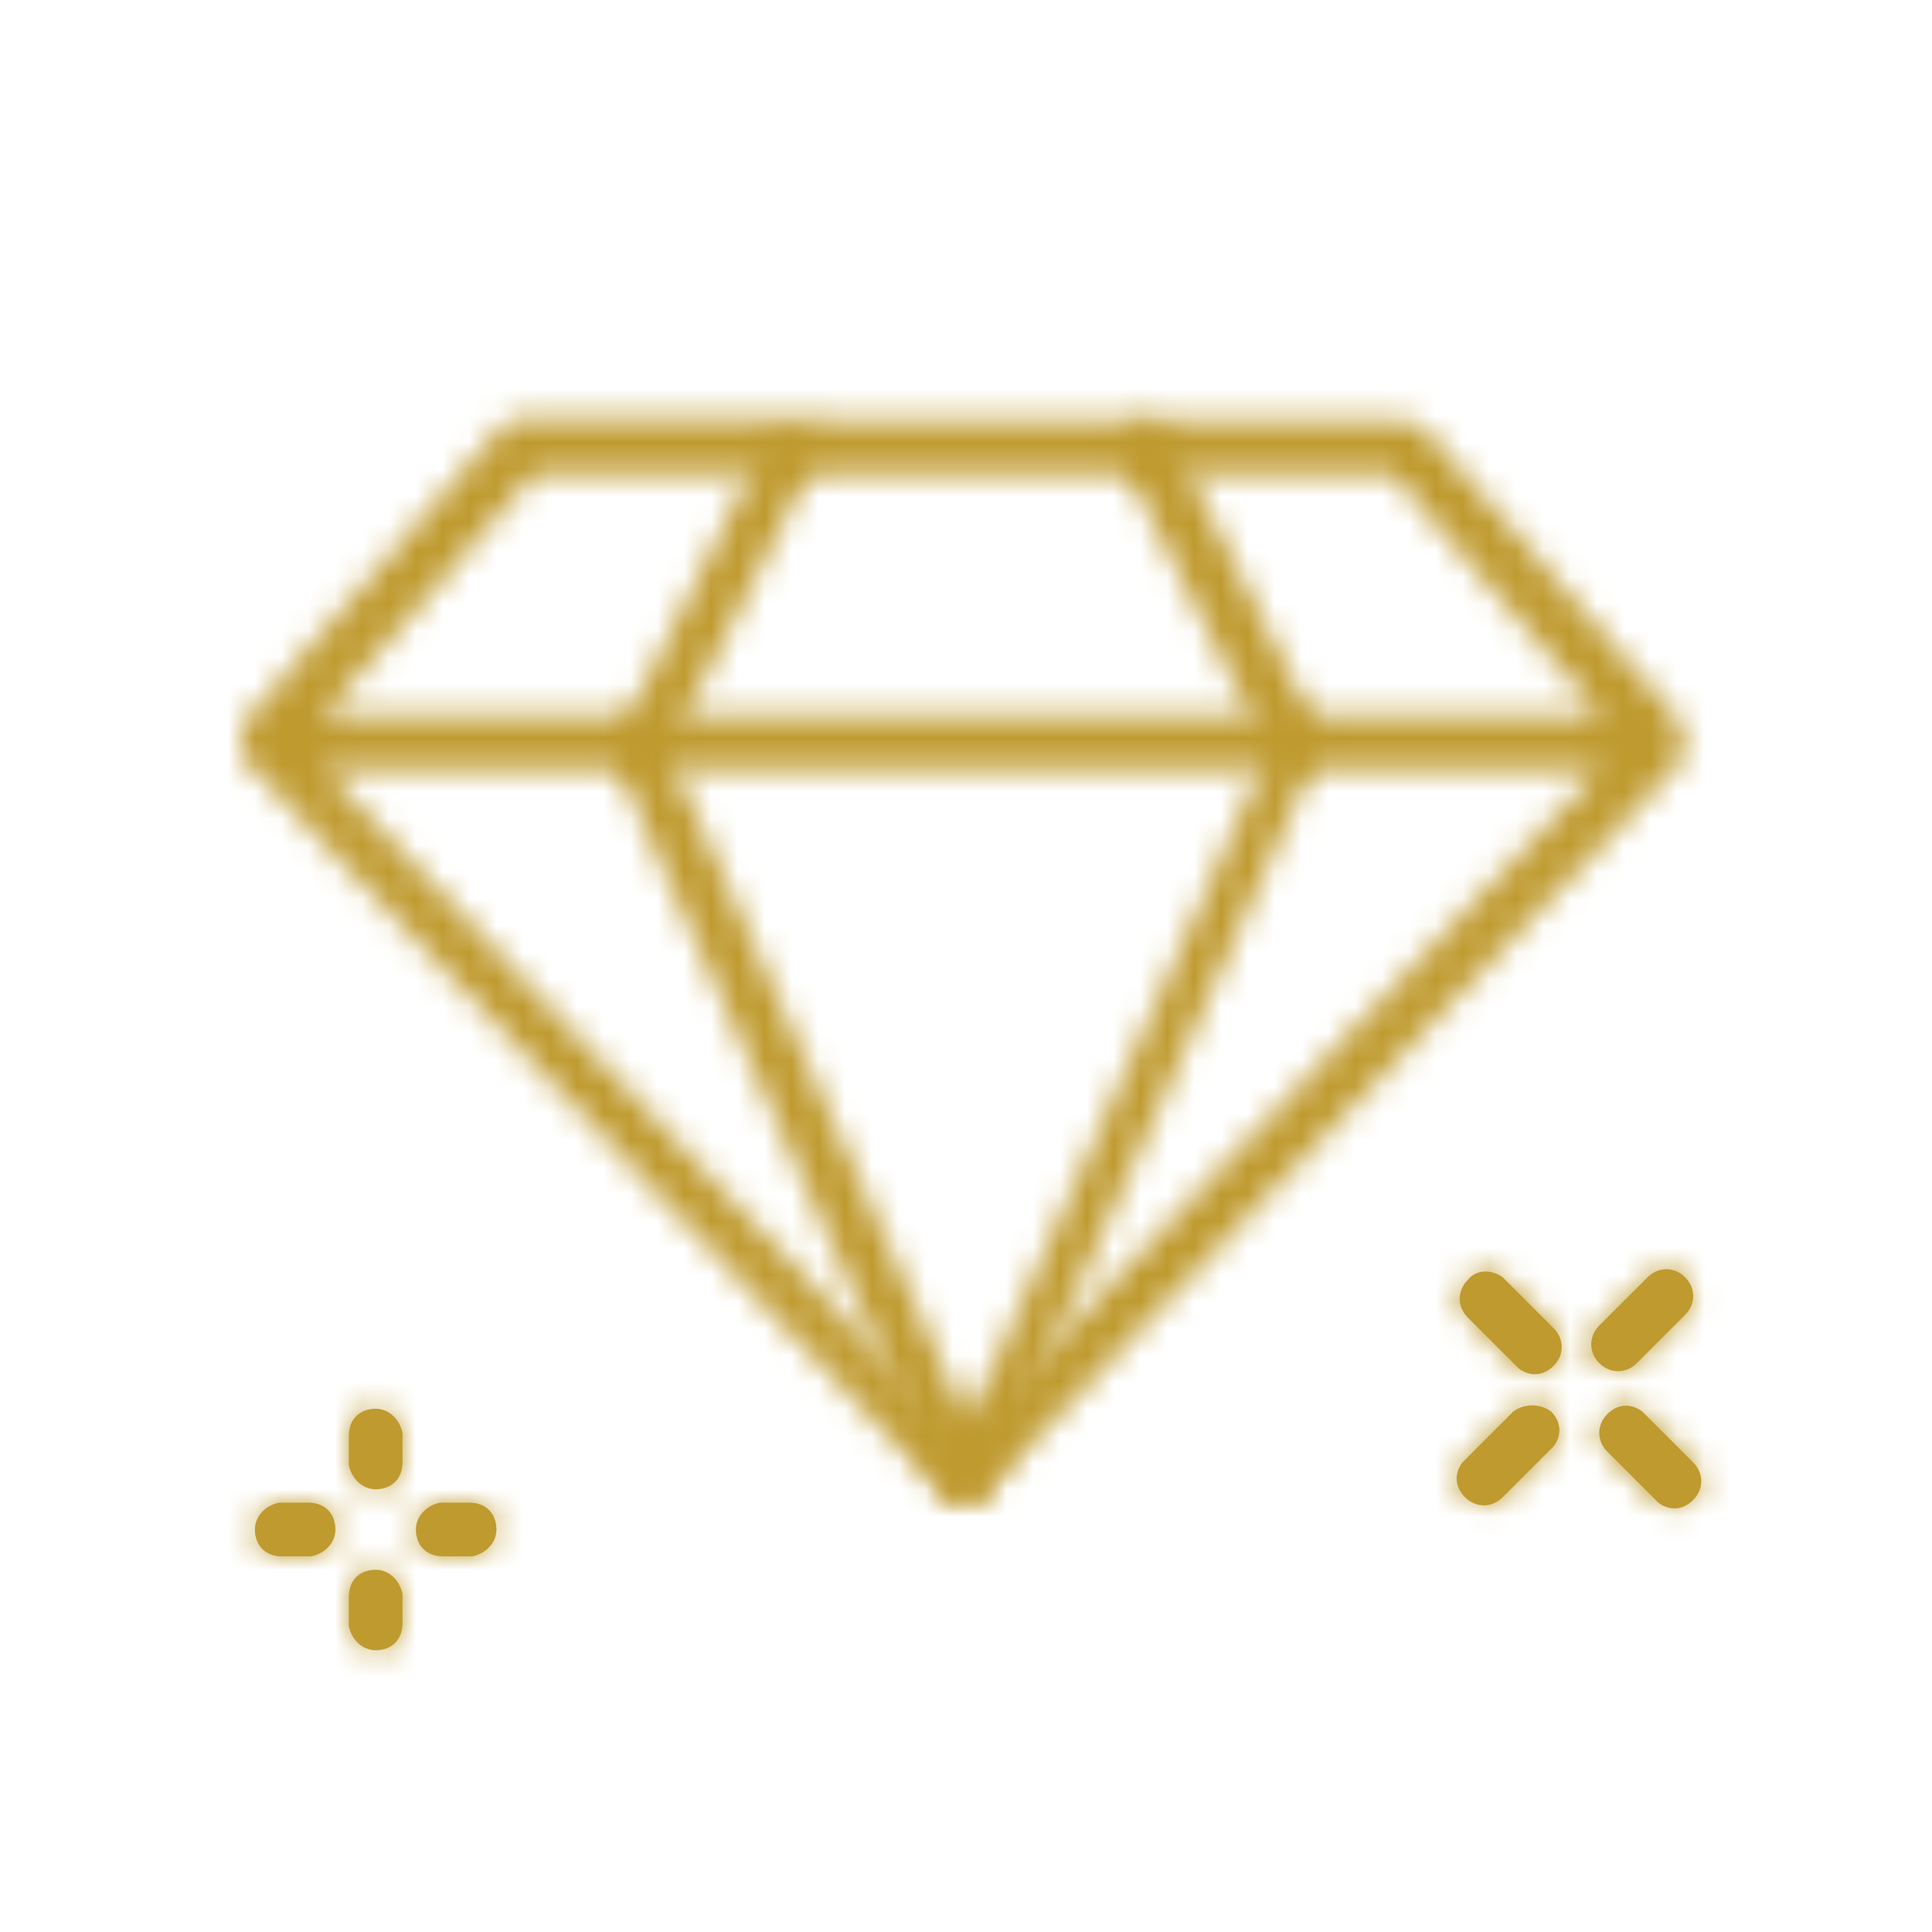
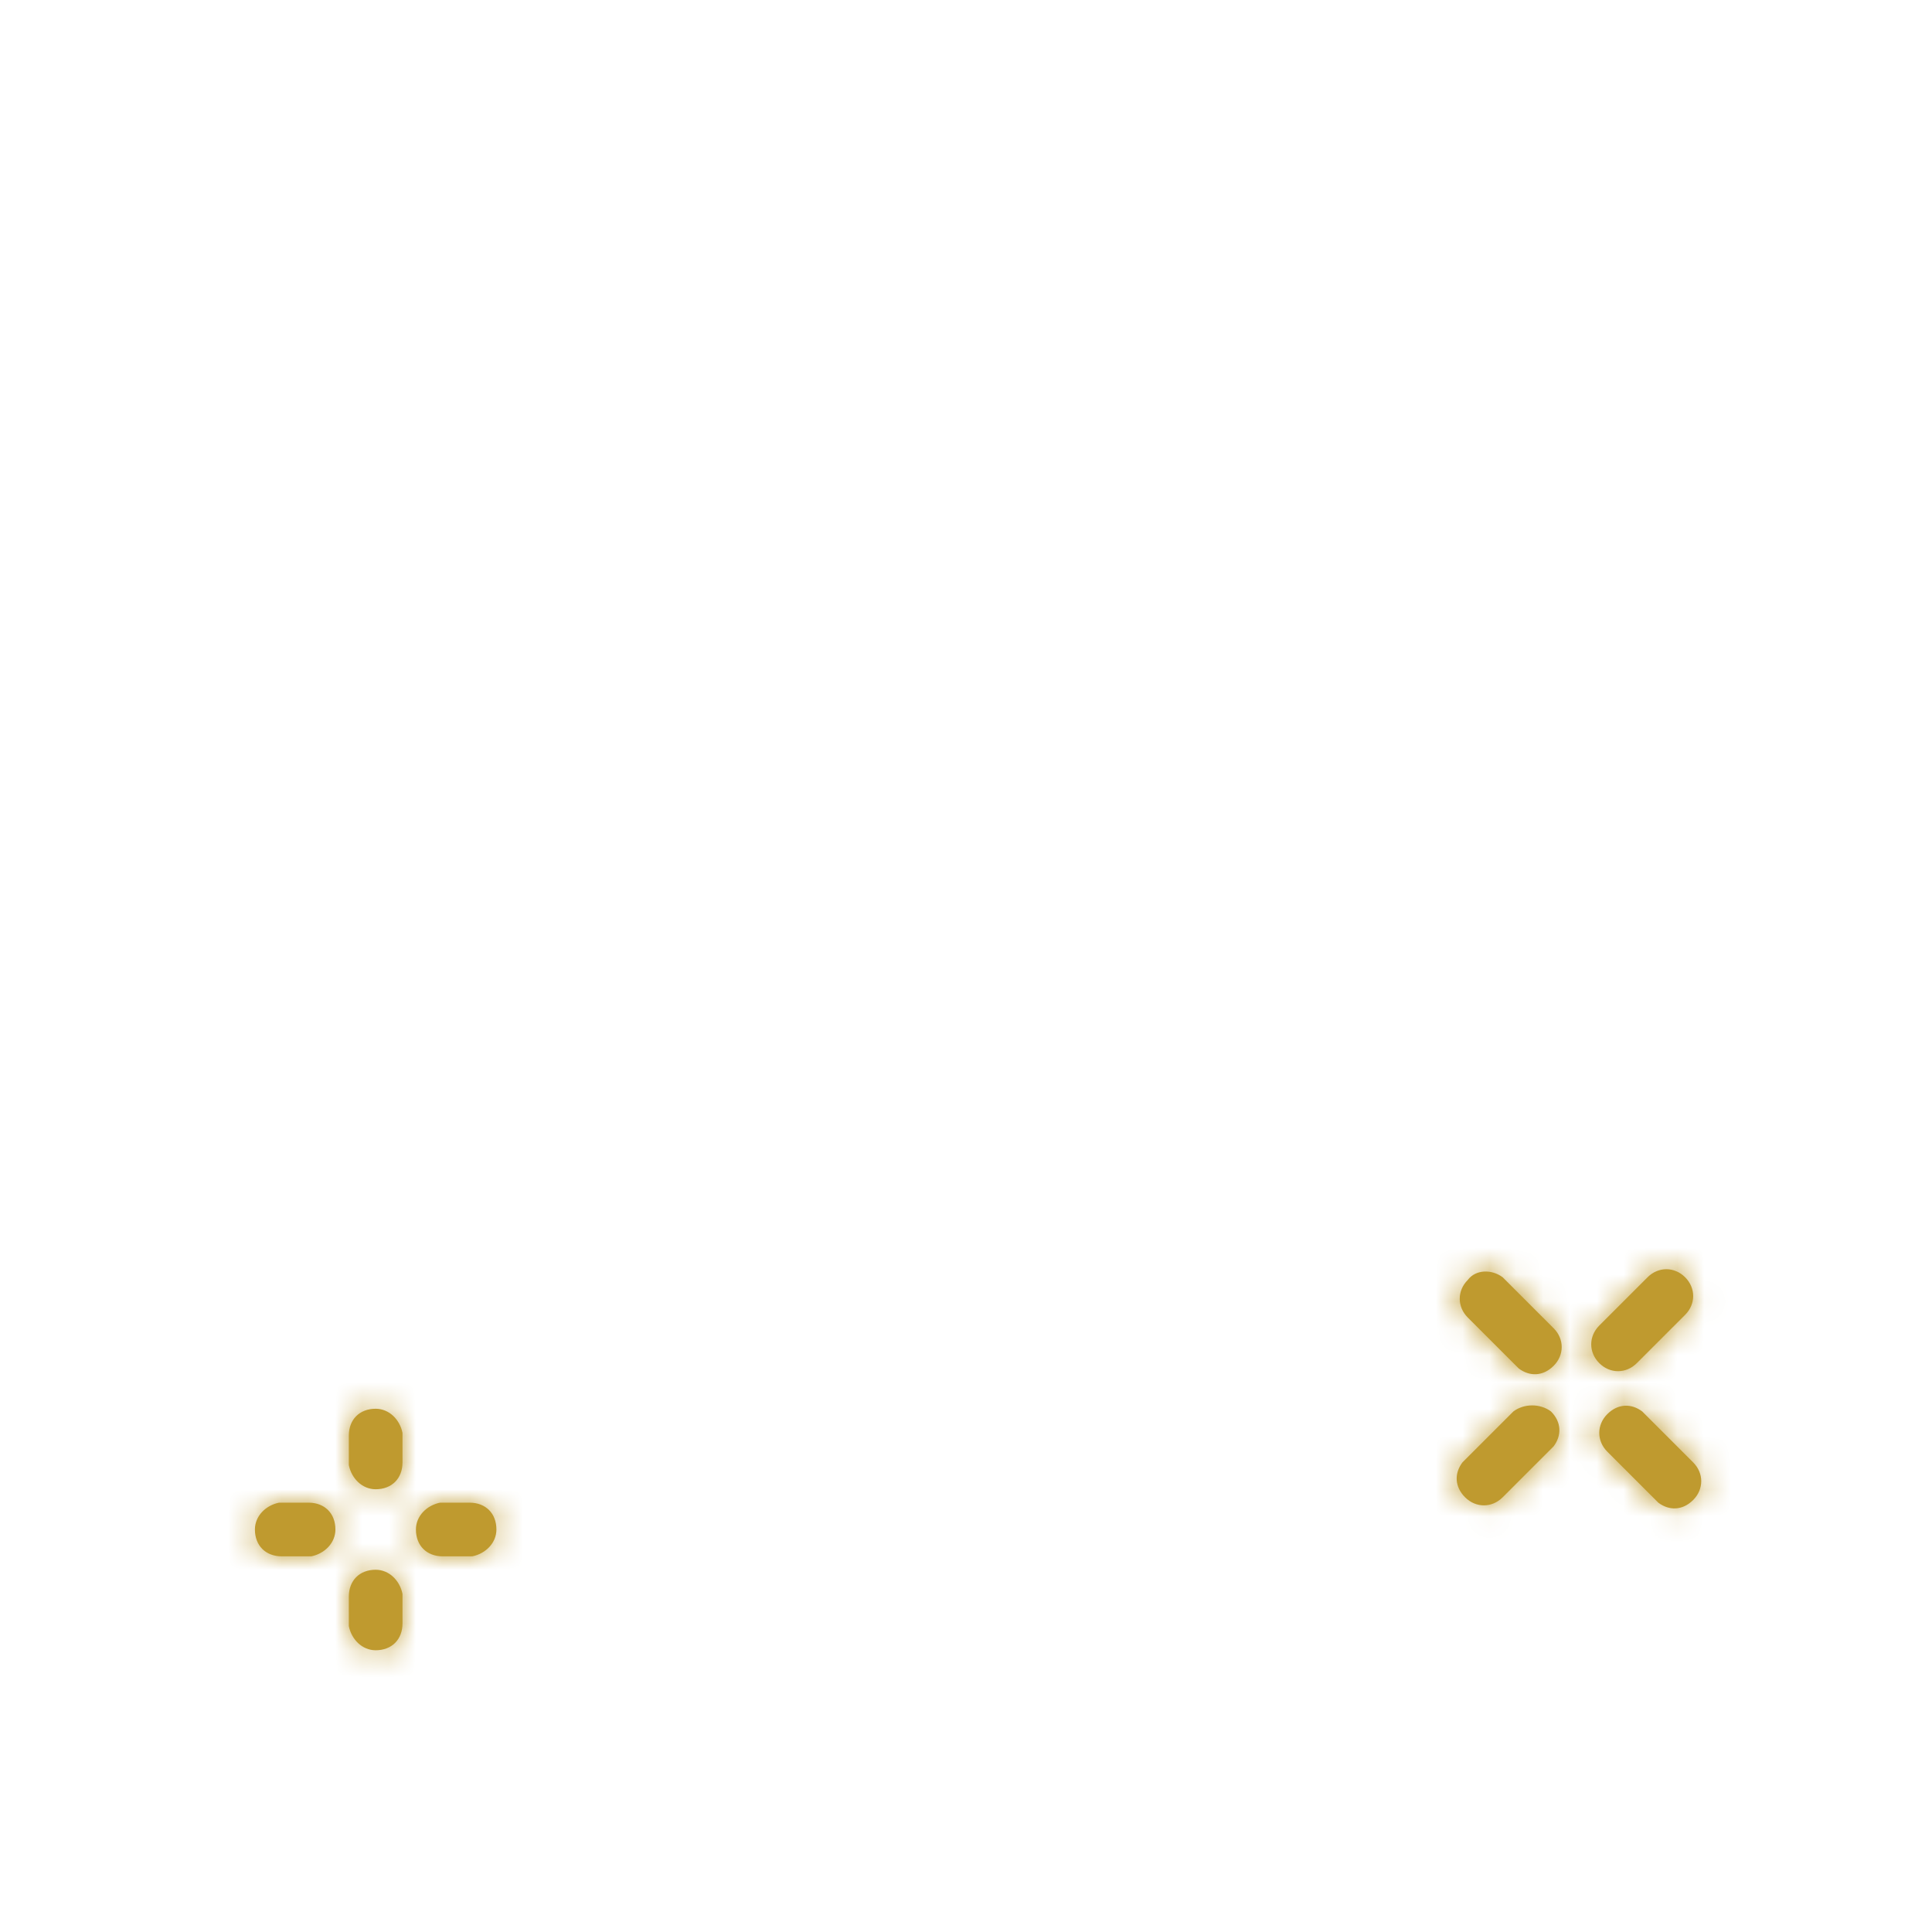
<svg xmlns="http://www.w3.org/2000/svg" version="1.1" id="Layer_1" x="0px" y="0px" viewBox="-269 361 72 72" style="enable-background:new -269 361 72 72;" xml:space="preserve">
  <style type="text/css">
	.st0{filter:url(#Adobe_OpacityMaskFilter);}
	.st1{fill:#FFFFFF;}
	.st2{mask:url(#mask-2);}
	.st3{fill:#bf9a2f;}
	.st4{filter:url(#Adobe_OpacityMaskFilter_1_);}
	.st5{mask:url(#mask-4);}
	.st6{filter:url(#Adobe_OpacityMaskFilter_2_);}
	.st7{mask:url(#mask-6);}
</style>
  <title>images_for_template/img/experienced</title>
  <desc>Created with Sketch.</desc>
  <g id="images_x5F_for_x5F_template_x2F_img_x2F_experienced">
    <g id="Colors-_x2F_-Icons-_x2F_-Active-Additional" transform="translate(8, 15)">
      <g id="Mask">
		</g>
      <defs>
        <filter id="Adobe_OpacityMaskFilter" filterUnits="userSpaceOnUse" x="-277" y="346" width="72" height="72">
          <feColorMatrix type="matrix" values="1 0 0 0 0  0 1 0 0 0  0 0 1 0 0  0 0 0 1 0" />
        </filter>
      </defs>
      <mask maskUnits="userSpaceOnUse" x="-277" y="346" width="72" height="72" id="mask-2">
        <g class="st0">
-           <path id="path-1" class="st1" d="M-224.7,361.7c0.3,0,0.6,0.1,0.8,0.3l9.6,11l0,0c0,0,0,0,0,0.1l-0.1-0.1c0,0,0.1,0.1,0.1,0.1      c0,0,0,0,0,0.1c0,0,0,0,0,0c0,0,0,0,0,0c0,0,0,0.1,0,0.1c0,0.1,0,0.2,0,0.3l0-0.1c0,0,0,0,0,0.1v0c0,0,0,0,0,0c0,0,0,0,0,0.1      c0,0,0,0,0,0.1c0,0,0,0,0,0.1c0,0,0,0,0,0c0,0,0,0,0,0.1c0,0,0,0,0,0c0,0,0,0,0,0.1c0,0,0,0,0,0.1c0,0,0,0,0,0c0,0,0,0,0,0      c0,0,0,0,0,0.1c0,0,0,0,0,0c0,0,0,0,0,0l-26.1,27.4c-0.4,0.4-1.1,0.4-1.4,0l-26.1-27.4l0,0c0,0,0,0-0.1-0.1l0.1,0.1      c0,0-0.1-0.1-0.1-0.1c0,0,0,0,0-0.1c0,0,0,0,0,0c0,0,0,0,0-0.1c0,0,0,0,0-0.1c0,0,0,0,0-0.1c0,0,0,0,0,0c0,0,0,0,0-0.1      c0,0,0,0,0-0.1c0,0,0-0.1,0-0.1l0,0.1c0,0,0,0,0-0.1c0,0,0,0,0,0c0,0,0,0,0-0.1c0-0.1,0-0.2,0.1-0.3c0,0,0,0,0,0c0,0,0,0,0-0.1      c0,0,0,0,0,0c0,0,0,0,0-0.1c0,0,0,0,0,0l9.6-11c0.2-0.2,0.5-0.3,0.8-0.3L-224.7,361.7L-224.7,361.7z M-217.4,374.7h-47.5      l23.7,25L-217.4,374.7z M-225.1,363.7h-32l-7.9,9h47.7L-225.1,363.7z" />
-         </g>
+           </g>
      </mask>
      <g id="Colors_x2F_icons_x2F_second" class="st2">
        <g id="Rectangle" transform="translate(-8, -15)">
          <rect x="-269" y="361" class="st3" width="72" height="72" />
        </g>
      </g>
    </g>
    <g id="Colors-_x2F_-Icons-_x2F_-Active-Additional_1_" transform="translate(22, 15)">
      <g id="Mask_1_">
		</g>
      <defs>
        <filter id="Adobe_OpacityMaskFilter_1_" filterUnits="userSpaceOnUse" x="-291" y="346" width="72" height="72">
          <feColorMatrix type="matrix" values="1 0 0 0 0  0 1 0 0 0  0 0 1 0 0  0 0 0 1 0" />
        </filter>
      </defs>
      <mask maskUnits="userSpaceOnUse" x="-291" y="346" width="72" height="72" id="mask-4">
        <g class="st4">
          <path id="path-3" class="st1" d="M-248.7,361.8c0.5-0.2,1.1,0,1.3,0.4l0,0l5.5,11c0.1,0.3,0.1,0.6,0,0.9l0,0l-12.3,27.4      c0,0,0,0,0,0c0,0,0,0,0,0.1c0,0,0,0,0,0c0,0,0,0,0,0.1c0,0,0,0,0,0c0,0,0,0,0,0c0,0,0,0-0.1,0.1c0,0,0,0,0,0c0,0,0,0,0,0      c0,0,0,0,0,0c0,0,0,0,0,0c0,0-0.1,0-0.1,0.1l0.1,0c0,0,0,0,0,0l0,0c0,0,0,0,0,0c0,0,0,0-0.1,0c0,0,0,0,0,0c0,0,0,0-0.1,0      c0,0,0,0-0.1,0c0,0,0,0-0.1,0c0,0,0,0-0.1,0c0,0,0,0-0.1,0s0,0-0.1,0c0,0,0,0-0.1,0c0,0,0,0-0.1,0c0,0,0,0-0.1,0c0,0,0,0-0.1,0      c0,0-0.1,0-0.1,0l0.1,0c0,0,0,0-0.1,0l0,0c0,0,0,0,0,0c0,0,0,0,0,0c0,0,0,0-0.1,0c0,0,0,0,0,0c0,0,0,0,0,0s0,0,0,0c0,0,0,0,0,0      c0,0,0,0,0,0c0,0,0,0,0,0c0,0,0,0,0,0c0,0,0,0,0,0c0,0,0-0.1-0.1-0.1l0,0.1c0,0,0,0,0,0l0,0l-12.3-27.4c-0.1-0.3-0.1-0.6,0-0.9      l0,0l5.5-11c0.2-0.5,0.8-0.7,1.3-0.4c0.5,0.2,0.7,0.8,0.4,1.3l0,0l-5.3,10.5l11.2,25l11.2-25l-5.3-10.5      C-249.4,362.7-249.2,362.1-248.7,361.8z" />
        </g>
      </mask>
      <g id="Colors_x2F_icons_x2F_second_1_" class="st5">
        <g id="Rectangle_1_" transform="translate(-22, -15)">
-           <rect x="-269" y="361" class="st3" width="72" height="72" />
-         </g>
+           </g>
      </g>
    </g>
    <g id="Colors-_x2F_-Icons-_x2F_-Active-Additional_2_" transform="translate(9, 47)">
      <g id="Mask_2_">
        <path id="path-5_1_" class="st3" d="M-264,372.5c0.5,0,0.9,0.4,1,0.9l0,0.1v1c0,0.6-0.4,1-1,1c-0.5,0-0.9-0.4-1-0.9l0-0.1v-1     C-265,372.9-264.6,372.5-264,372.5z M-266.5,370c0.6,0,1,0.4,1,1c0,0.5-0.4,0.9-0.9,1l-0.1,0h-1c-0.6,0-1-0.4-1-1     c0-0.5,0.4-0.9,0.9-1l0.1,0H-266.5z M-260.5,370c0.6,0,1,0.4,1,1c0,0.5-0.4,0.9-0.9,1l-0.1,0h-1c-0.6,0-1-0.4-1-1     c0-0.5,0.4-0.9,0.9-1l0.1,0H-260.5z M-216.8,366.6L-216.8,366.6l1.9,1.9c0.4,0.4,0.4,1,0,1.4c-0.4,0.4-0.9,0.4-1.3,0.1l-0.1-0.1     l-1.8-1.8c-0.4-0.4-0.4-1,0-1.4C-217.7,366.3-217.2,366.3-216.8,366.6z M-220.2,366.6c0.4,0.4,0.4,0.9,0.1,1.3l-0.1,0.1l-1.8,1.8     c-0.4,0.4-1,0.4-1.4,0c-0.4-0.4-0.4-0.9-0.1-1.3l0.1-0.1l1.8-1.8C-221.2,366.3-220.6,366.3-220.2,366.6z M-264,366.5     c0.5,0,0.9,0.4,1,0.9l0,0.1v1c0,0.6-0.4,1-1,1c-0.5,0-0.9-0.4-1-0.9l0-0.1v-1C-265,366.9-264.6,366.5-264,366.5z M-222,361.6     L-222,361.6l1.9,1.9c0.4,0.4,0.4,1,0,1.4c-0.4,0.4-0.9,0.4-1.3,0.1l-0.1-0.1l-1.8-1.8c-0.4-0.4-0.4-1,0-1.4     C-223,361.3-222.4,361.3-222,361.6z M-216.6,361.6c0.4-0.4,1-0.4,1.4,0c0.4,0.4,0.4,1,0,1.4l0,0l-1.8,1.8c-0.4,0.4-1,0.4-1.4,0     c-0.4-0.4-0.4-1,0-1.4l0,0L-216.6,361.6z" />
      </g>
      <defs>
        <filter id="Adobe_OpacityMaskFilter_2_" filterUnits="userSpaceOnUse" x="-278" y="314" width="72" height="72">
          <feColorMatrix type="matrix" values="1 0 0 0 0  0 1 0 0 0  0 0 1 0 0  0 0 0 1 0" />
        </filter>
      </defs>
      <mask maskUnits="userSpaceOnUse" x="-278" y="314" width="72" height="72" id="mask-6">
        <g class="st6">
          <path id="path-5" class="st1" d="M-264,372.5c0.5,0,0.9,0.4,1,0.9l0,0.1v1c0,0.6-0.4,1-1,1c-0.5,0-0.9-0.4-1-0.9l0-0.1v-1      C-265,372.9-264.6,372.5-264,372.5z M-266.5,370c0.6,0,1,0.4,1,1c0,0.5-0.4,0.9-0.9,1l-0.1,0h-1c-0.6,0-1-0.4-1-1      c0-0.5,0.4-0.9,0.9-1l0.1,0H-266.5z M-260.5,370c0.6,0,1,0.4,1,1c0,0.5-0.4,0.9-0.9,1l-0.1,0h-1c-0.6,0-1-0.4-1-1      c0-0.5,0.4-0.9,0.9-1l0.1,0H-260.5z M-216.8,366.6L-216.8,366.6l1.9,1.9c0.4,0.4,0.4,1,0,1.4c-0.4,0.4-0.9,0.4-1.3,0.1l-0.1-0.1      l-1.8-1.8c-0.4-0.4-0.4-1,0-1.4C-217.7,366.3-217.2,366.3-216.8,366.6z M-220.2,366.6c0.4,0.4,0.4,0.9,0.1,1.3l-0.1,0.1      l-1.8,1.8c-0.4,0.4-1,0.4-1.4,0c-0.4-0.4-0.4-0.9-0.1-1.3l0.1-0.1l1.8-1.8C-221.2,366.3-220.6,366.3-220.2,366.6z M-264,366.5      c0.5,0,0.9,0.4,1,0.9l0,0.1v1c0,0.6-0.4,1-1,1c-0.5,0-0.9-0.4-1-0.9l0-0.1v-1C-265,366.9-264.6,366.5-264,366.5z M-222,361.6      L-222,361.6l1.9,1.9c0.4,0.4,0.4,1,0,1.4c-0.4,0.4-0.9,0.4-1.3,0.1l-0.1-0.1l-1.8-1.8c-0.4-0.4-0.4-1,0-1.4      C-223,361.3-222.4,361.3-222,361.6z M-216.6,361.6c0.4-0.4,1-0.4,1.4,0c0.4,0.4,0.4,1,0,1.4l0,0l-1.8,1.8c-0.4,0.4-1,0.4-1.4,0      c-0.4-0.4-0.4-1,0-1.4l0,0L-216.6,361.6z" />
        </g>
      </mask>
      <g id="Colors_x2F_icons_x2F_second_2_" class="st7">
        <g id="Rectangle_2_" transform="translate(-9, -47)">
          <rect x="-269" y="361" class="st3" width="72" height="72" />
        </g>
      </g>
    </g>
  </g>
</svg>